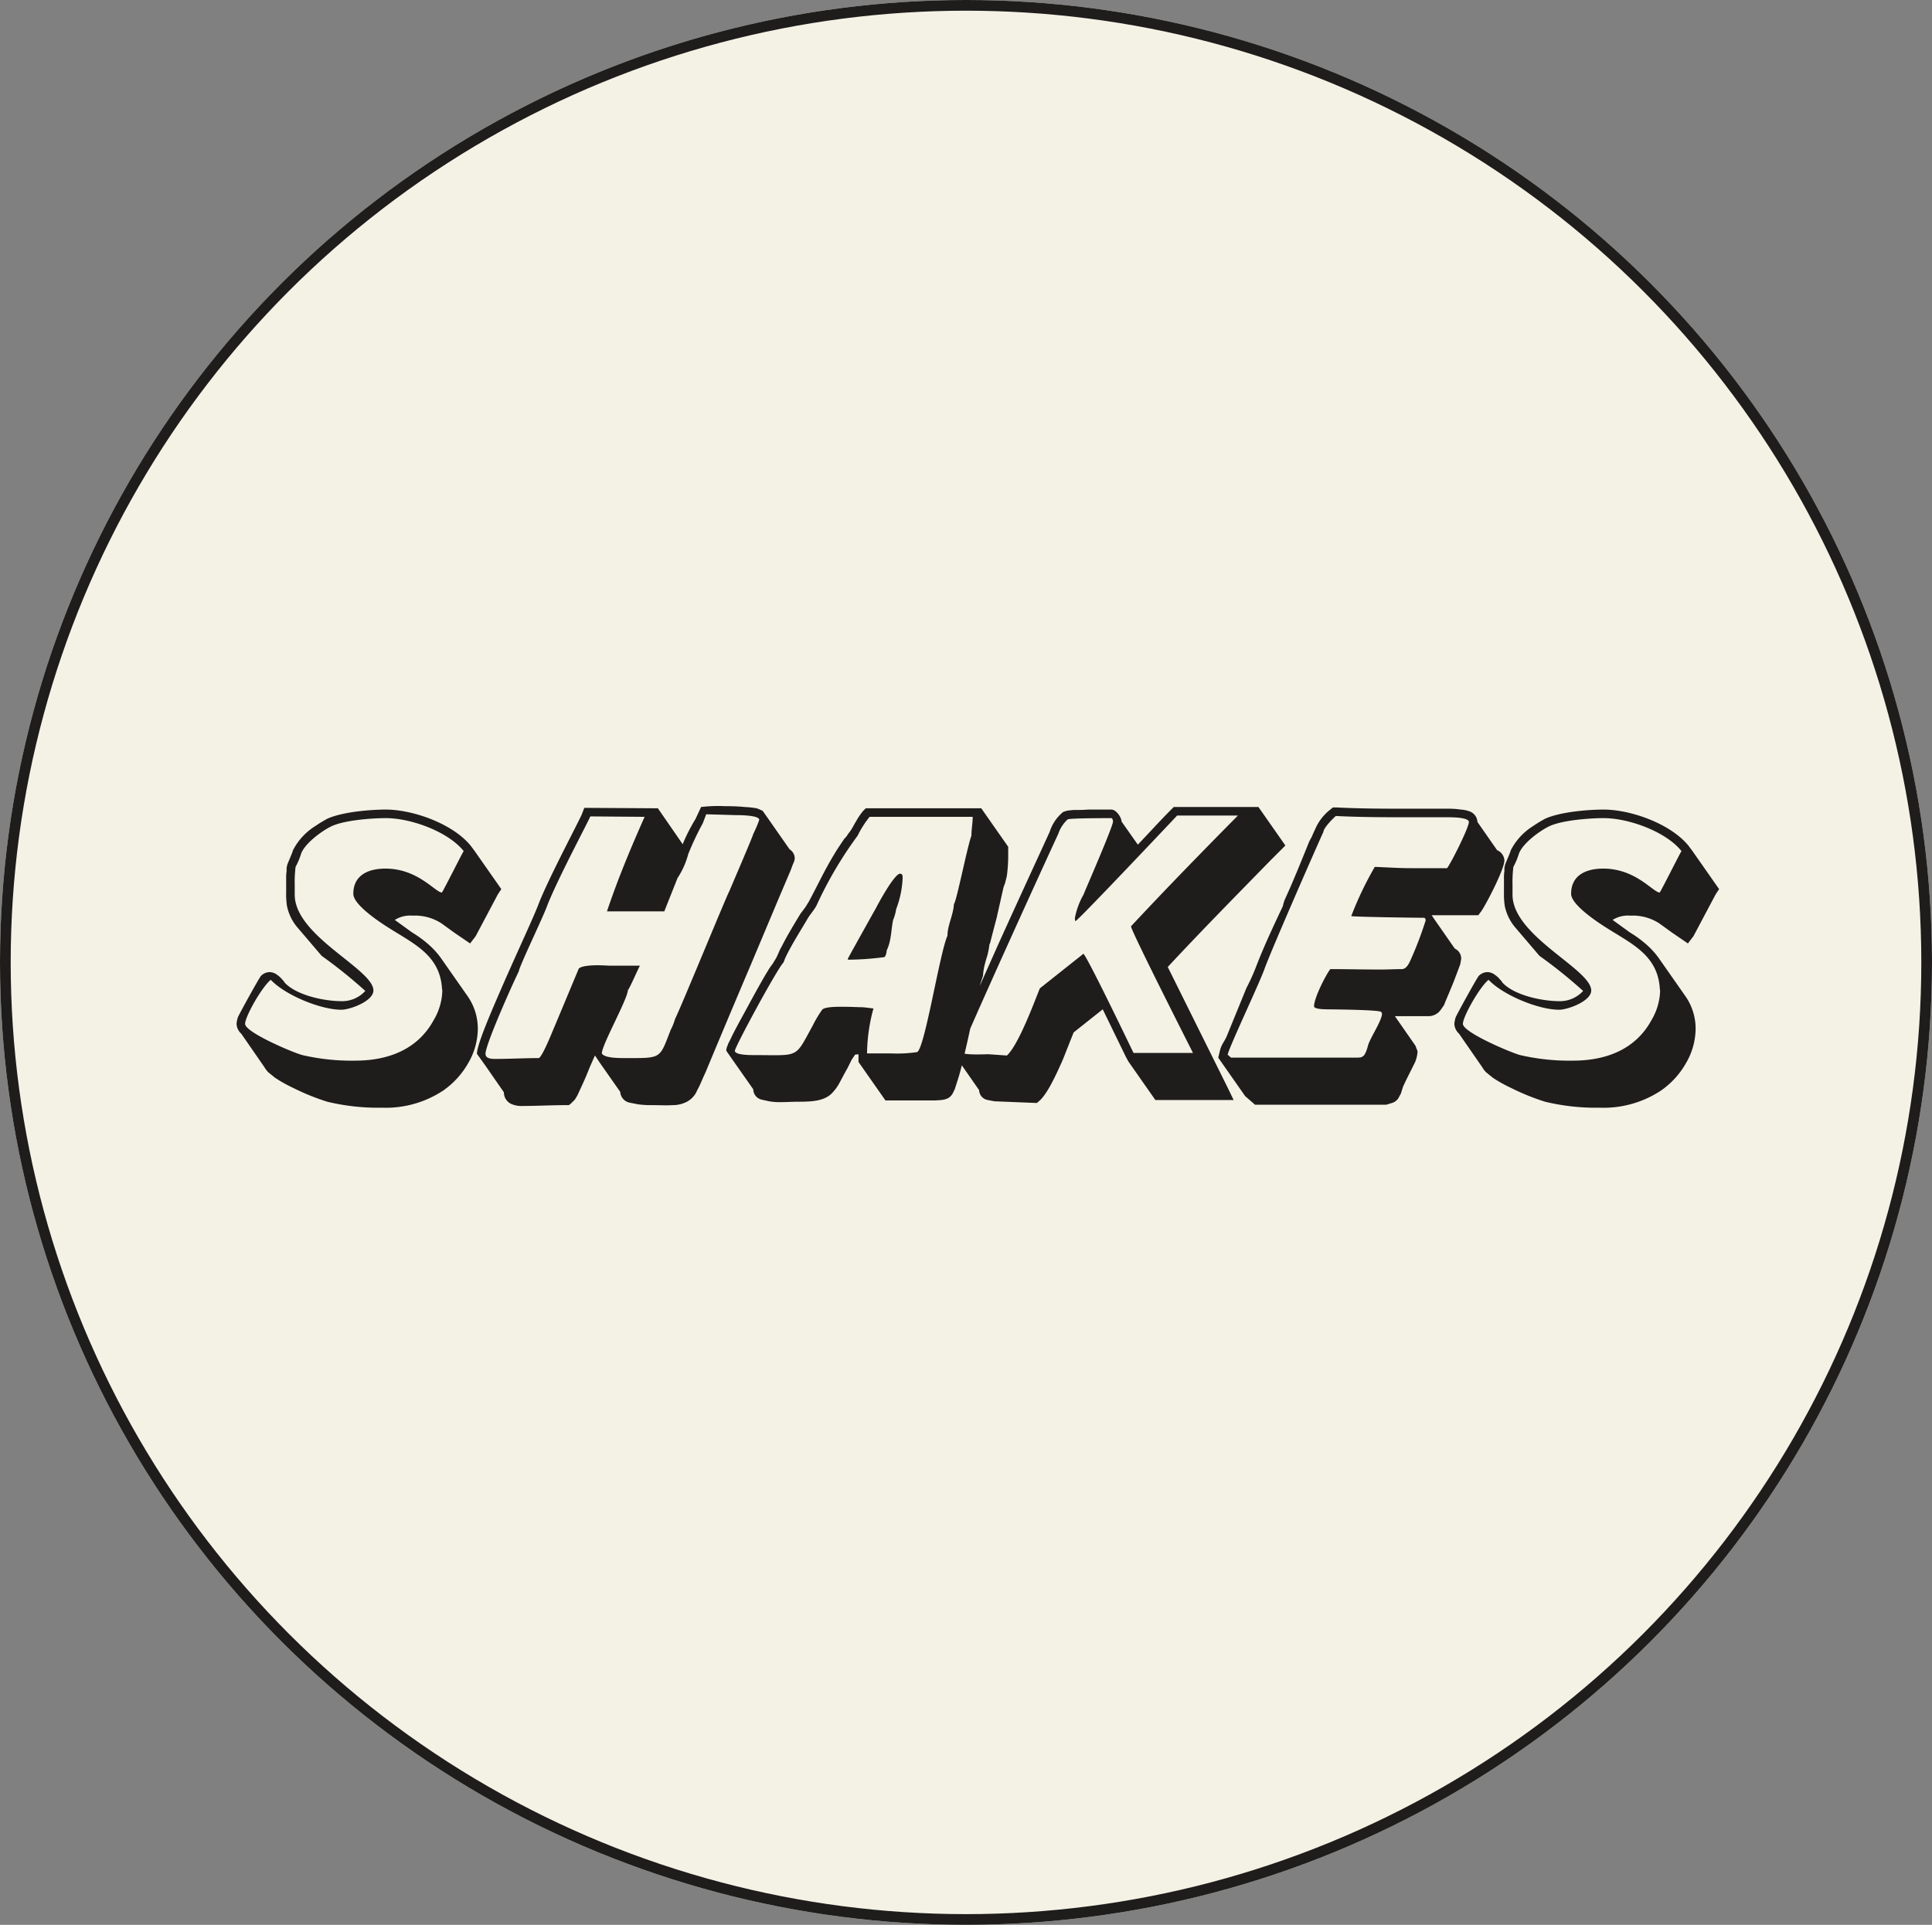
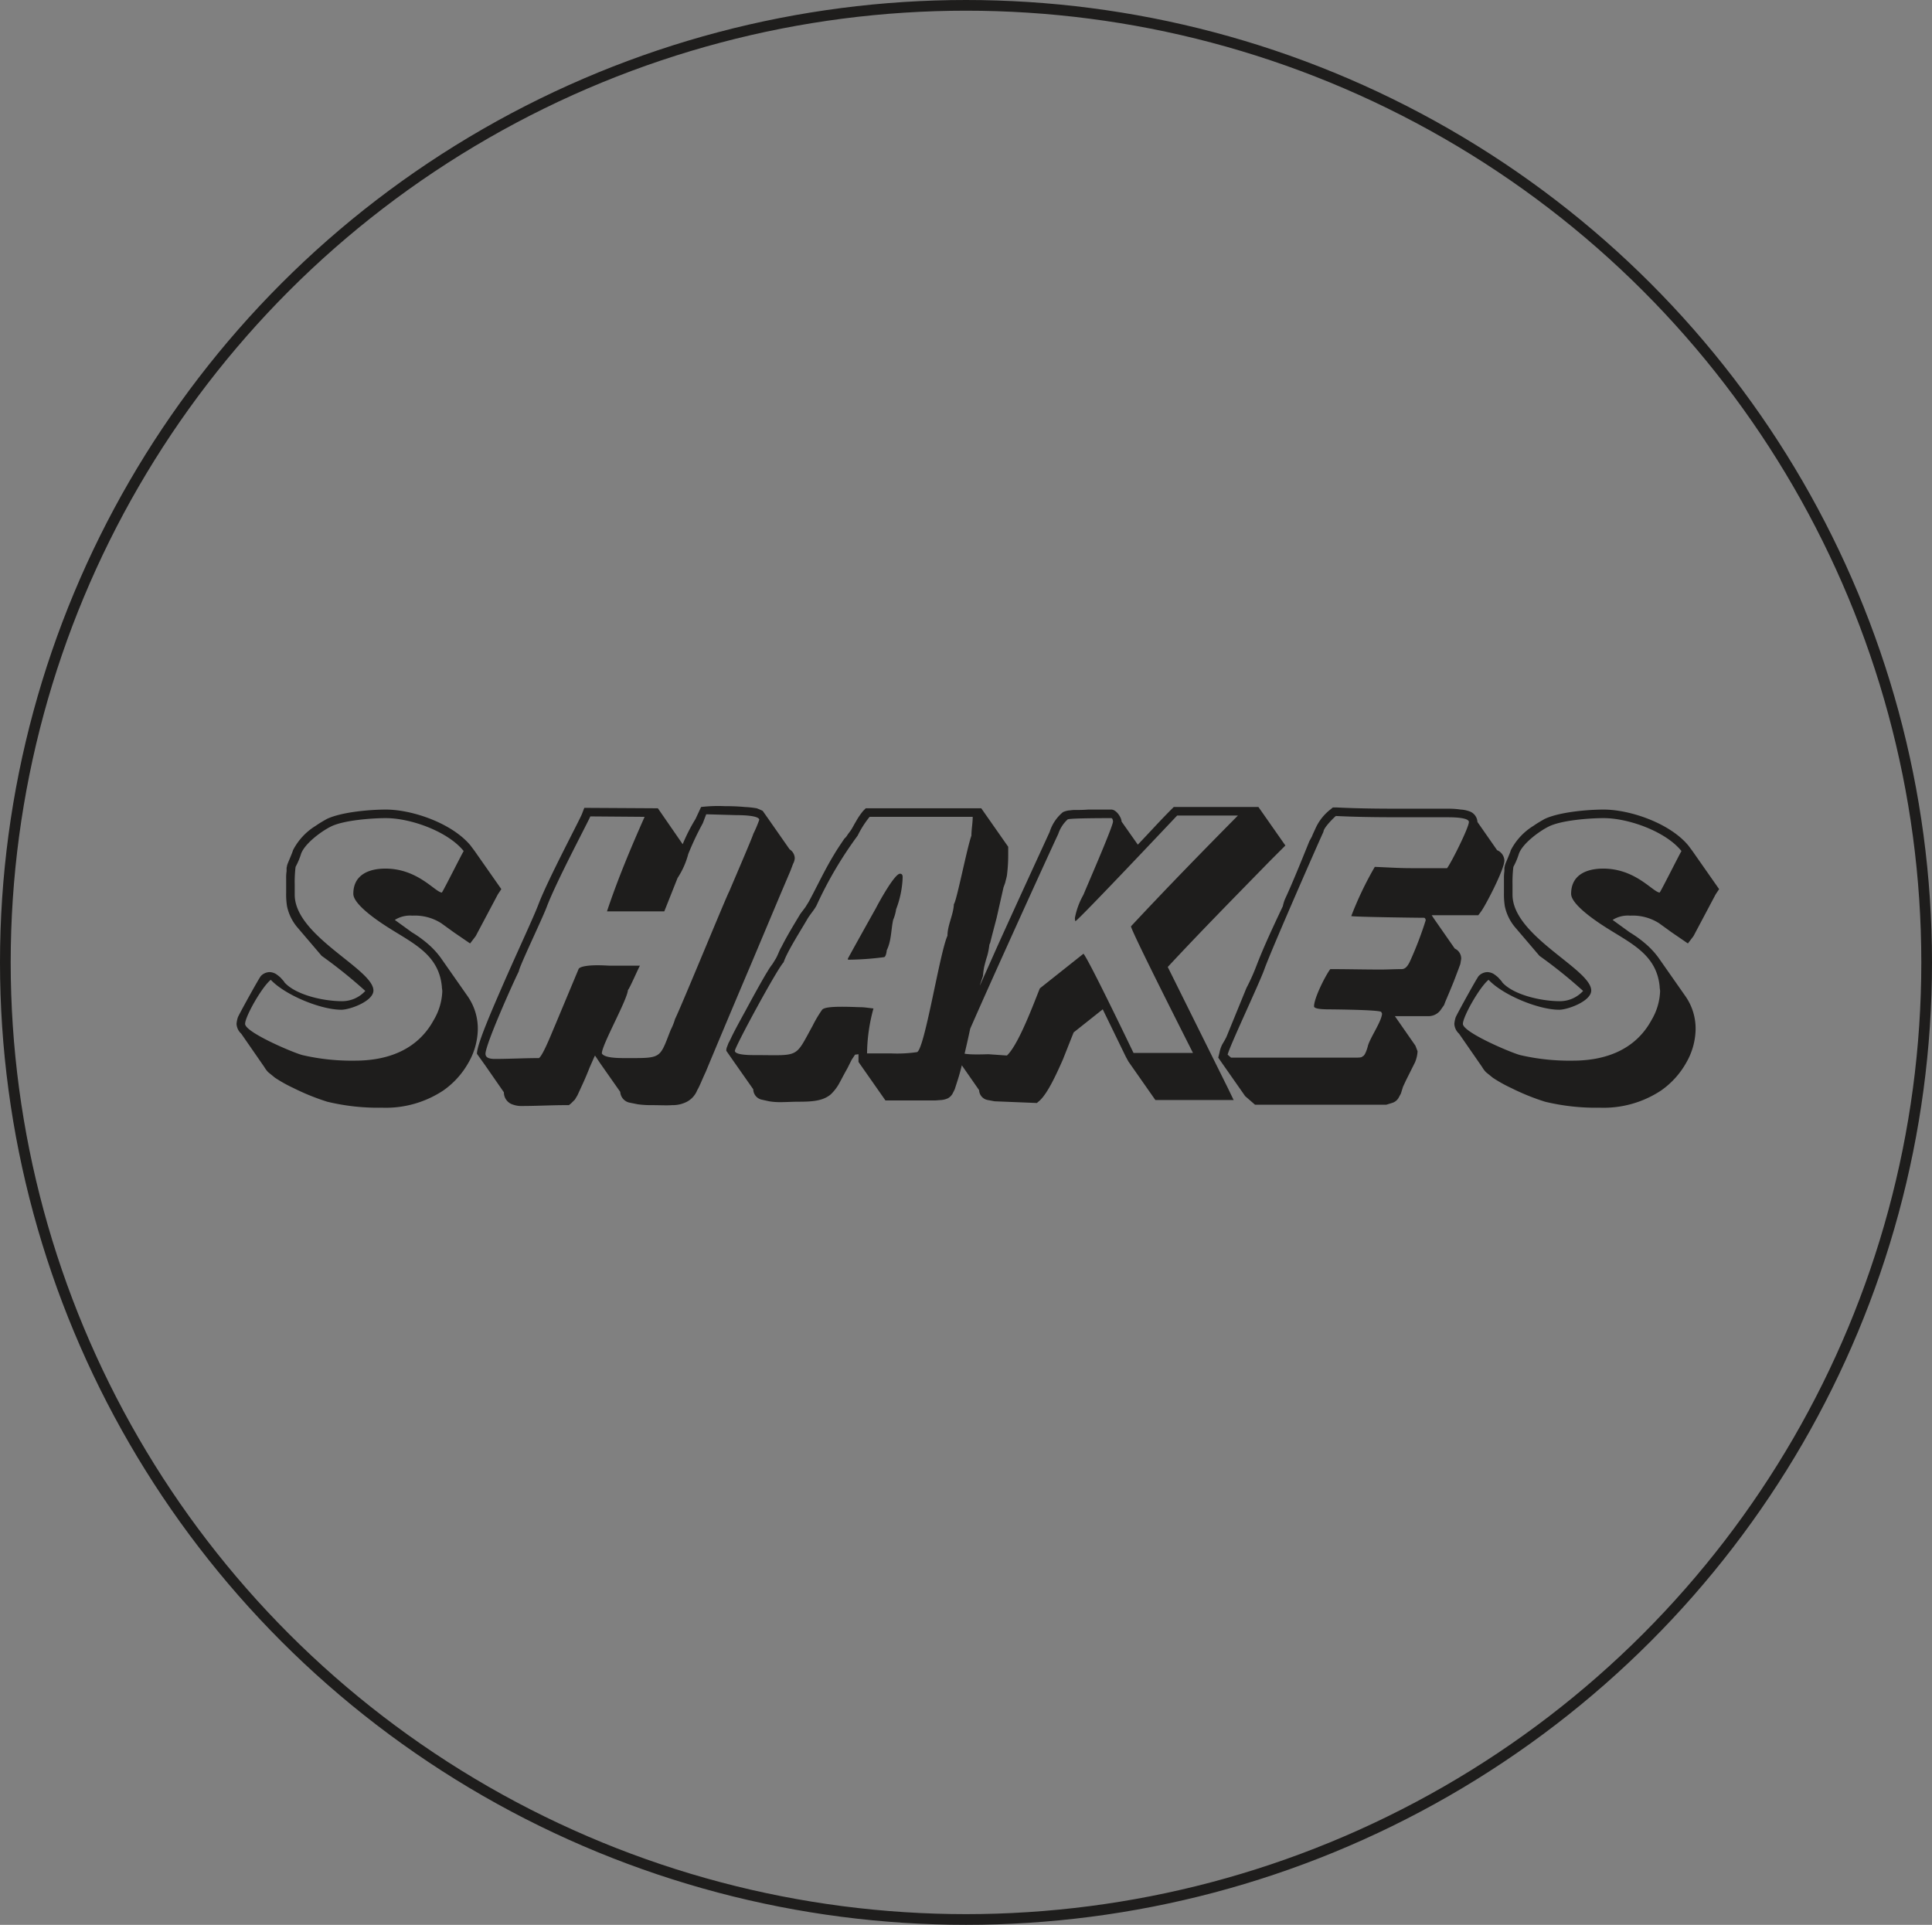
<svg xmlns="http://www.w3.org/2000/svg" width="271" height="270" viewBox="0 0 271 270">
  <rect x="0" y="0" width="271" height="270" fill="#808080" stroke="none" />
  <g id="Group_6155" data-name="Group 6155" transform="translate(2130 -5893)">
    <g id="Ellipse_32" data-name="Ellipse 32" transform="translate(-2130 5893)" fill="#f4f2e5" stroke="#1e1d1c" stroke-width="1.5">
-       <ellipse cx="135.5" cy="135" rx="135.5" ry="135" stroke="none" />
      <ellipse cx="135.5" cy="135" rx="134.75" ry="134.25" fill="none" />
    </g>
    <path id="Path_46179" data-name="Path 46179" d="M23.58,1.38a14.62,14.62,0,0,0,8.58-2.4,11.768,11.768,0,0,0,3.54-3.9,9.67,9.67,0,0,0,1.32-4.62,7.943,7.943,0,0,0-1.44-4.74l-3.78-5.4a11.639,11.639,0,0,0-1.38-1.56,15.956,15.956,0,0,0-2.64-1.98l-2.4-1.74a4.028,4.028,0,0,1,2.46-.6,6.857,6.857,0,0,1,4.08,1.08l1.74,1.26,2.28,1.56.78-1.02,3.12-5.88.48-.72-3.78-5.4L36-35.4c-2.58-3.12-8.16-5.04-11.88-5.04-2.04,0-6.12.3-8.28,1.32-.42.24-.96.54-1.56.96a8.667,8.667,0,0,0-3.18,3.42c-.06.3-.78,1.92-.78,1.98-.06.12-.06.3-.12.48v.48a6.17,6.17,0,0,0-.06,1.08v1.92a10.647,10.647,0,0,0,.12,1.92A6.752,6.752,0,0,0,11.64-24l3.48,4.08A68.236,68.236,0,0,1,21.24-15,4.4,4.4,0,0,1,18-13.56c-2.7,0-6.54-.9-8.1-2.64l-.06-.12-.48-.54a5.247,5.247,0,0,0-.6-.48,1.81,1.81,0,0,0-.96-.3,1.729,1.729,0,0,0-1.2.54c-.24.24-3.18,5.58-3.24,5.82a3.985,3.985,0,0,0-.18.9A2,2,0,0,0,3.84-9L7.08-4.32a3.74,3.74,0,0,0,.54.72l.96.78a19.843,19.843,0,0,0,2.58,1.44A32.187,32.187,0,0,0,15.9.54,30.447,30.447,0,0,0,23.58,1.38ZM4.38-10.38c0-1.02,2.34-5.16,3.6-6.18,2.04,2.16,7.02,4.2,9.9,4.2,1.2,0,4.5-1.2,4.5-2.7,0-3-11.04-7.62-11.04-13.44v-1.38a17.722,17.722,0,0,1,.12-2.52,10.155,10.155,0,0,0,.78-1.86c.54-1.44,2.82-3.12,4.14-3.78,1.74-.9,5.76-1.2,7.74-1.2,3.48,0,8.7,1.86,10.92,4.62-.24.36-2.82,5.52-3.06,5.82-.96-.06-3.36-3.36-7.92-3.36-2.28,0-4.5.84-4.5,3.54,0,1.56,3.78,4.02,4.92,4.74,3.48,2.22,7.08,3.78,7.5,8.28,0,.24.06.42.06.66a8.5,8.5,0,0,1-1.2,4.02c-2.28,4.2-6.48,5.7-11.04,5.7A30.558,30.558,0,0,1,12.42-6C11.22-6.3,4.38-9.18,4.38-10.38ZM43.2,1.14c2.04,0,4.14-.12,6.18-.12h.42l.3-.24.54-.54L51-.36l.66-1.44c.42-.9.84-1.92,1.02-2.4l.66-1.5.12-.24.72,1.08L57-.84A1.647,1.647,0,0,0,58.26.66l1.2.24a12.984,12.984,0,0,0,1.86.12c1.26,0,2.22.06,2.94,0a4.314,4.314,0,0,0,2.1-.48A3.146,3.146,0,0,0,67.8-1.08c.36-.6.66-1.44,1.2-2.58.24-.6,3.3-7.92,6.36-15.12l4.14-9.84,1.38-3.24.36-.96a1.947,1.947,0,0,0,.24-.78,1.521,1.521,0,0,0-.72-1.26L77.7-39.24l-.72-1.02a8.8,8.8,0,0,0-.84-.36,13.117,13.117,0,0,0-1.68-.18c-1.2-.12-2.46-.12-2.82-.12a20.724,20.724,0,0,0-3.3.12l-.78,1.68a24.386,24.386,0,0,0-1.8,3.54l-3.48-5.04-10.32-.06-.3.78c-.12.48-4.74,9.12-6.12,12.72-.6,1.62-2.76,6.24-4.74,10.74-1.86,4.26-3.9,8.94-3.9,10.26L38.1-4.5,40.68-.78A1.791,1.791,0,0,0,42,.96,3.383,3.383,0,0,0,43.2,1.14ZM38.1-6.18c0-1.32,3.84-9.9,4.68-11.58,0-.54,3.24-7.26,3.9-9,1.32-3.54,6-12.3,6.12-12.72l7.62.06c-1.92,4.32-3.78,8.76-5.28,13.26h8.04l1.86-4.68a11.3,11.3,0,0,0,1.5-3.36,40.422,40.422,0,0,1,2.04-4.32l.48-1.26,4.2.12c.42,0,3.24,0,3.24.66a17.711,17.711,0,0,1-.84,1.98c-.06.36-3.3,7.86-3.36,8.04-.24.3-6.6,15.84-7.62,17.94a7.827,7.827,0,0,1-.6,1.5c-1.62,4.14-1.2,3.96-6.54,3.96-1.14,0-2.82-.06-3.12-.66,0-1.2,3.54-7.44,3.66-8.88.3-.36,1.32-2.76,1.68-3.42H55.68c-.3,0-1.08-.06-1.86-.06-1.14,0-2.34.12-2.64.48l-3.36,8.04c-.3.66-1.62,4.08-2.22,4.5-2.04,0-4.2.12-6.18.12C38.76-5.46,38.1-5.58,38.1-6.18ZM79.44.6c.84,0,1.74-.06,2.58-.06,1.98,0,3.42-.12,4.5-1.02a6.337,6.337,0,0,0,1.2-1.56c.3-.54.66-1.26,1.14-2.1l.6-1.2.48-.72.48-.06v1.08L94.2.36h7.02l.84-.06a2.882,2.882,0,0,0,.9-.24,1.674,1.674,0,0,0,.66-.66l.3-.6.48-1.5c.36-1.14.72-2.7,1.08-4.26.72-3.06,1.32-6.3,1.5-7.08l.54-1.98.36-1.08a9.964,9.964,0,0,1,.18-1.32c.12-.48.24-.96.42-1.5a10.3,10.3,0,0,0,.3-1.56l.12-.3.24-.96.66-2.52.96-4.26.24-.66c.06-.3.18-.66.24-1.02a22.247,22.247,0,0,0,.18-2.82v-1.2l-3.78-5.4H91.44l-.36.36a9.513,9.513,0,0,0-1.02,1.5c-.3.48-.48.9-.78,1.32l-.36.48a2.349,2.349,0,0,1-.48.6c-.48.72-1.02,1.5-1.44,2.22-1.32,2.16-2.34,4.38-3.54,6.6l-.48.78-.72.96c-.9,1.5-1.86,3.06-2.64,4.62-.3.48-.48,1.08-.78,1.62l-.48.78a8.411,8.411,0,0,0-.72,1.08c-.36.54-1.74,3-3.06,5.46-.66,1.2-1.32,2.4-1.8,3.36-.24.48-.42.9-.6,1.2L72-7.2a1.3,1.3,0,0,0-.12.6l.96,1.38L75.66-1.2A1.511,1.511,0,0,0,76.8.24l1.08.24A8.958,8.958,0,0,0,79.44.6ZM75.66-6c-1.2,0-2.58-.12-2.58-.6,0-.54,5.94-11.52,6.84-12.42.48-1.5,2.58-4.74,3.36-6.12.36-.6.96-1.26,1.26-1.86a55.071,55.071,0,0,1,5.76-9.78,13.947,13.947,0,0,1,1.68-2.64h14.46c0,.9-.18,1.74-.18,2.64-.6,1.62-2.1,9.3-2.46,9.6-.06,1.5-.9,2.94-.9,4.44C101.82-20.4,99.72-6.9,98.64-6.42a19.1,19.1,0,0,1-3.72.18h-3.3a24.58,24.58,0,0,1,.9-6.3c-.6-.06-1.26-.18-1.86-.18-.3,0-1.44-.06-2.52-.06-1.26,0-2.52.06-2.82.42A16.642,16.642,0,0,0,84-10.14C81.42-5.46,82.26-6,75.66-6ZM88.92-19.5c0,.06,0,.06.06.12a40.52,40.52,0,0,0,5.04-.36c.24-.06.36-.78.36-.96.66-1.32.6-2.88.9-4.26a6.164,6.164,0,0,0,.42-1.5,13.807,13.807,0,0,0,.9-4.14c0-.3.12-.84-.36-.84-.78,0-3.06,4.2-3.36,4.8C92.34-25.68,88.92-19.56,88.92-19.5ZM115.86.36C117-.72,118.2-3.36,119.1-5.4l1.14-2.88.36-.9,4.08-3.24,3.24,6.66.36.66L132.06.3h10.98l-.84-1.74-8.4-16.92c4.74-5.1,9.6-10.02,14.46-15l2.04-2.04-3.78-5.4H134.64l-.36.36c-1.62,1.62-3.12,3.3-4.68,4.92l-2.28-3.24c0-.54-.72-1.68-1.44-1.68h-3.24c-.72.06-1.44.06-1.98.06-.3,0-.54.06-.72.06a2.915,2.915,0,0,0-.84.24,5.86,5.86,0,0,0-1.86,2.76c-.9,1.98-4.2,9.12-7.32,16.02-3.06,6.9-6.36,14.16-6.36,14.82l.9,1.26,2.88,4.14A1.46,1.46,0,0,0,108.54.3l.96.18,5.94.24Zm-11.1-6.84c0-.6,12.18-27.36,13.68-30.54a4.818,4.818,0,0,1,1.32-2.04c.3-.18,5.34-.18,6.12-.18.18,0,.24.36.24.48,0,.72-4.02,9.9-4.14,10.26a10.563,10.563,0,0,0-1.2,3.24,1.321,1.321,0,0,0,.06.48c.42-.12,14.1-14.64,14.28-14.82h8.52c-5.04,5.1-10.08,10.26-15,15.54.12.84,8.1,16.56,8.7,17.76H129c-.18-.36-6.18-12.9-7.02-13.92l-6.12,4.86c-.72,1.74-2.94,7.86-4.62,9.42l-2.58-.18C108.18-6.12,104.76-5.94,104.76-6.48ZM164.46.96l.78-.24a1.594,1.594,0,0,0,.9-.66l.36-.66.3-.96.42-.9,1.26-2.52a4.558,4.558,0,0,0,.36-1.56l-.3-.78-2.88-4.14h4.74a2.1,2.1,0,0,0,1.74-.96l.42-.6.18-.48c.18-.42.72-1.68,1.2-2.88l.66-1.74.24-.66.12-.72a1.531,1.531,0,0,0-.9-1.44l-2.88-4.14-.36-.54h6.54l.36-.48c.6-.78,3.3-5.94,3.3-7.2A1.638,1.638,0,0,0,180-34.74l-2.76-3.96a1.677,1.677,0,0,0-1.14-1.5,4.264,4.264,0,0,0-1.2-.24,11.2,11.2,0,0,0-1.74-.12h-5.22c-3.54,0-7.02,0-10.5-.18h-.48l-.36.3a6.95,6.95,0,0,0-2.1,2.7l-.36.78-.12.3-.36.66c-2.82,7.02-3.24,7.68-3.48,8.28a6.156,6.156,0,0,0-.24.84c-2.22,4.68-3,6.54-3.72,8.4a28.044,28.044,0,0,1-1.38,3.06l-2.82,6.9c-.18.36-.36.66-.54.96a4.073,4.073,0,0,0-.42,1.2l-.18.72,3.78,5.4,1.38,1.2ZM142.2-6.06c.3-1.26,4.38-9.84,5.16-12,.96-2.7,7.92-18.54,8.28-19.26,0-.54,1.38-1.92,1.74-2.22,3.54.18,7.02.18,10.5.18h5.28c.42,0,2.88,0,2.88.66,0,.78-2.46,5.7-3.06,6.48h-5.1c-1.68,0-3.36-.12-5.04-.18a47.941,47.941,0,0,0-3.3,6.9c.24.12,9.3.24,10.26.24a.428.428,0,0,1,.18.36,50.505,50.505,0,0,1-2.1,5.52c-.24.54-.6,1.32-1.26,1.32-.96,0-1.98.06-2.94.06-2.34,0-4.74-.06-7.08-.06-.72.96-2.28,4.08-2.28,5.22,0,.36,1.14.42,1.92.42-2.04,0,7.02,0,7.5.36l.12.24c-.06,1.08-1.62,3.3-1.98,4.5-.06.3-.42,1.5-.78,1.5,0,.18-.66.18-1.14.18H142.68Zm52.2,7.44a14.62,14.62,0,0,0,8.58-2.4,11.768,11.768,0,0,0,3.54-3.9,9.67,9.67,0,0,0,1.32-4.62,7.943,7.943,0,0,0-1.44-4.74l-3.78-5.4a11.638,11.638,0,0,0-1.38-1.56,15.956,15.956,0,0,0-2.64-1.98l-2.4-1.74a4.028,4.028,0,0,1,2.46-.6,6.857,6.857,0,0,1,4.08,1.08l1.74,1.26,2.28,1.56.78-1.02,3.12-5.88.48-.72-3.78-5.4-.54-.72c-2.58-3.12-8.16-5.04-11.88-5.04-2.04,0-6.12.3-8.28,1.32-.42.24-.96.54-1.56.96a8.667,8.667,0,0,0-3.18,3.42c-.06.3-.78,1.92-.78,1.98-.06.12-.06.3-.12.48v.48a6.17,6.17,0,0,0-.06,1.08v1.92a10.647,10.647,0,0,0,.12,1.92A6.752,6.752,0,0,0,182.46-24l3.48,4.08A68.236,68.236,0,0,1,192.06-15a4.4,4.4,0,0,1-3.24,1.44c-2.7,0-6.54-.9-8.1-2.64l-.06-.12-.48-.54a5.246,5.246,0,0,0-.6-.48,1.81,1.81,0,0,0-.96-.3,1.729,1.729,0,0,0-1.2.54c-.24.24-3.18,5.58-3.24,5.82a3.985,3.985,0,0,0-.18.9A2,2,0,0,0,174.66-9l3.24,4.68a3.74,3.74,0,0,0,.54.72l.96.78a19.842,19.842,0,0,0,2.58,1.44A32.187,32.187,0,0,0,186.72.54,30.447,30.447,0,0,0,194.4,1.38ZM175.2-10.38c0-1.02,2.34-5.16,3.6-6.18,2.04,2.16,7.02,4.2,9.9,4.2,1.2,0,4.5-1.2,4.5-2.7,0-3-11.04-7.62-11.04-13.44v-1.38a17.721,17.721,0,0,1,.12-2.52,10.155,10.155,0,0,0,.78-1.86c.54-1.44,2.82-3.12,4.14-3.78,1.74-.9,5.76-1.2,7.74-1.2,3.48,0,8.7,1.86,10.92,4.62-.24.36-2.82,5.52-3.06,5.82-.96-.06-3.36-3.36-7.92-3.36-2.28,0-4.5.84-4.5,3.54,0,1.56,3.78,4.02,4.92,4.74,3.48,2.22,7.08,3.78,7.5,8.28,0,.24.06.42.06.66a8.5,8.5,0,0,1-1.2,4.02c-2.28,4.2-6.48,5.7-11.04,5.7A30.558,30.558,0,0,1,183.24-6C182.04-6.3,175.2-9.18,175.2-10.38Z" transform="translate(-2100 6047)" fill="#1e1d1c" />
  </g>
</svg>